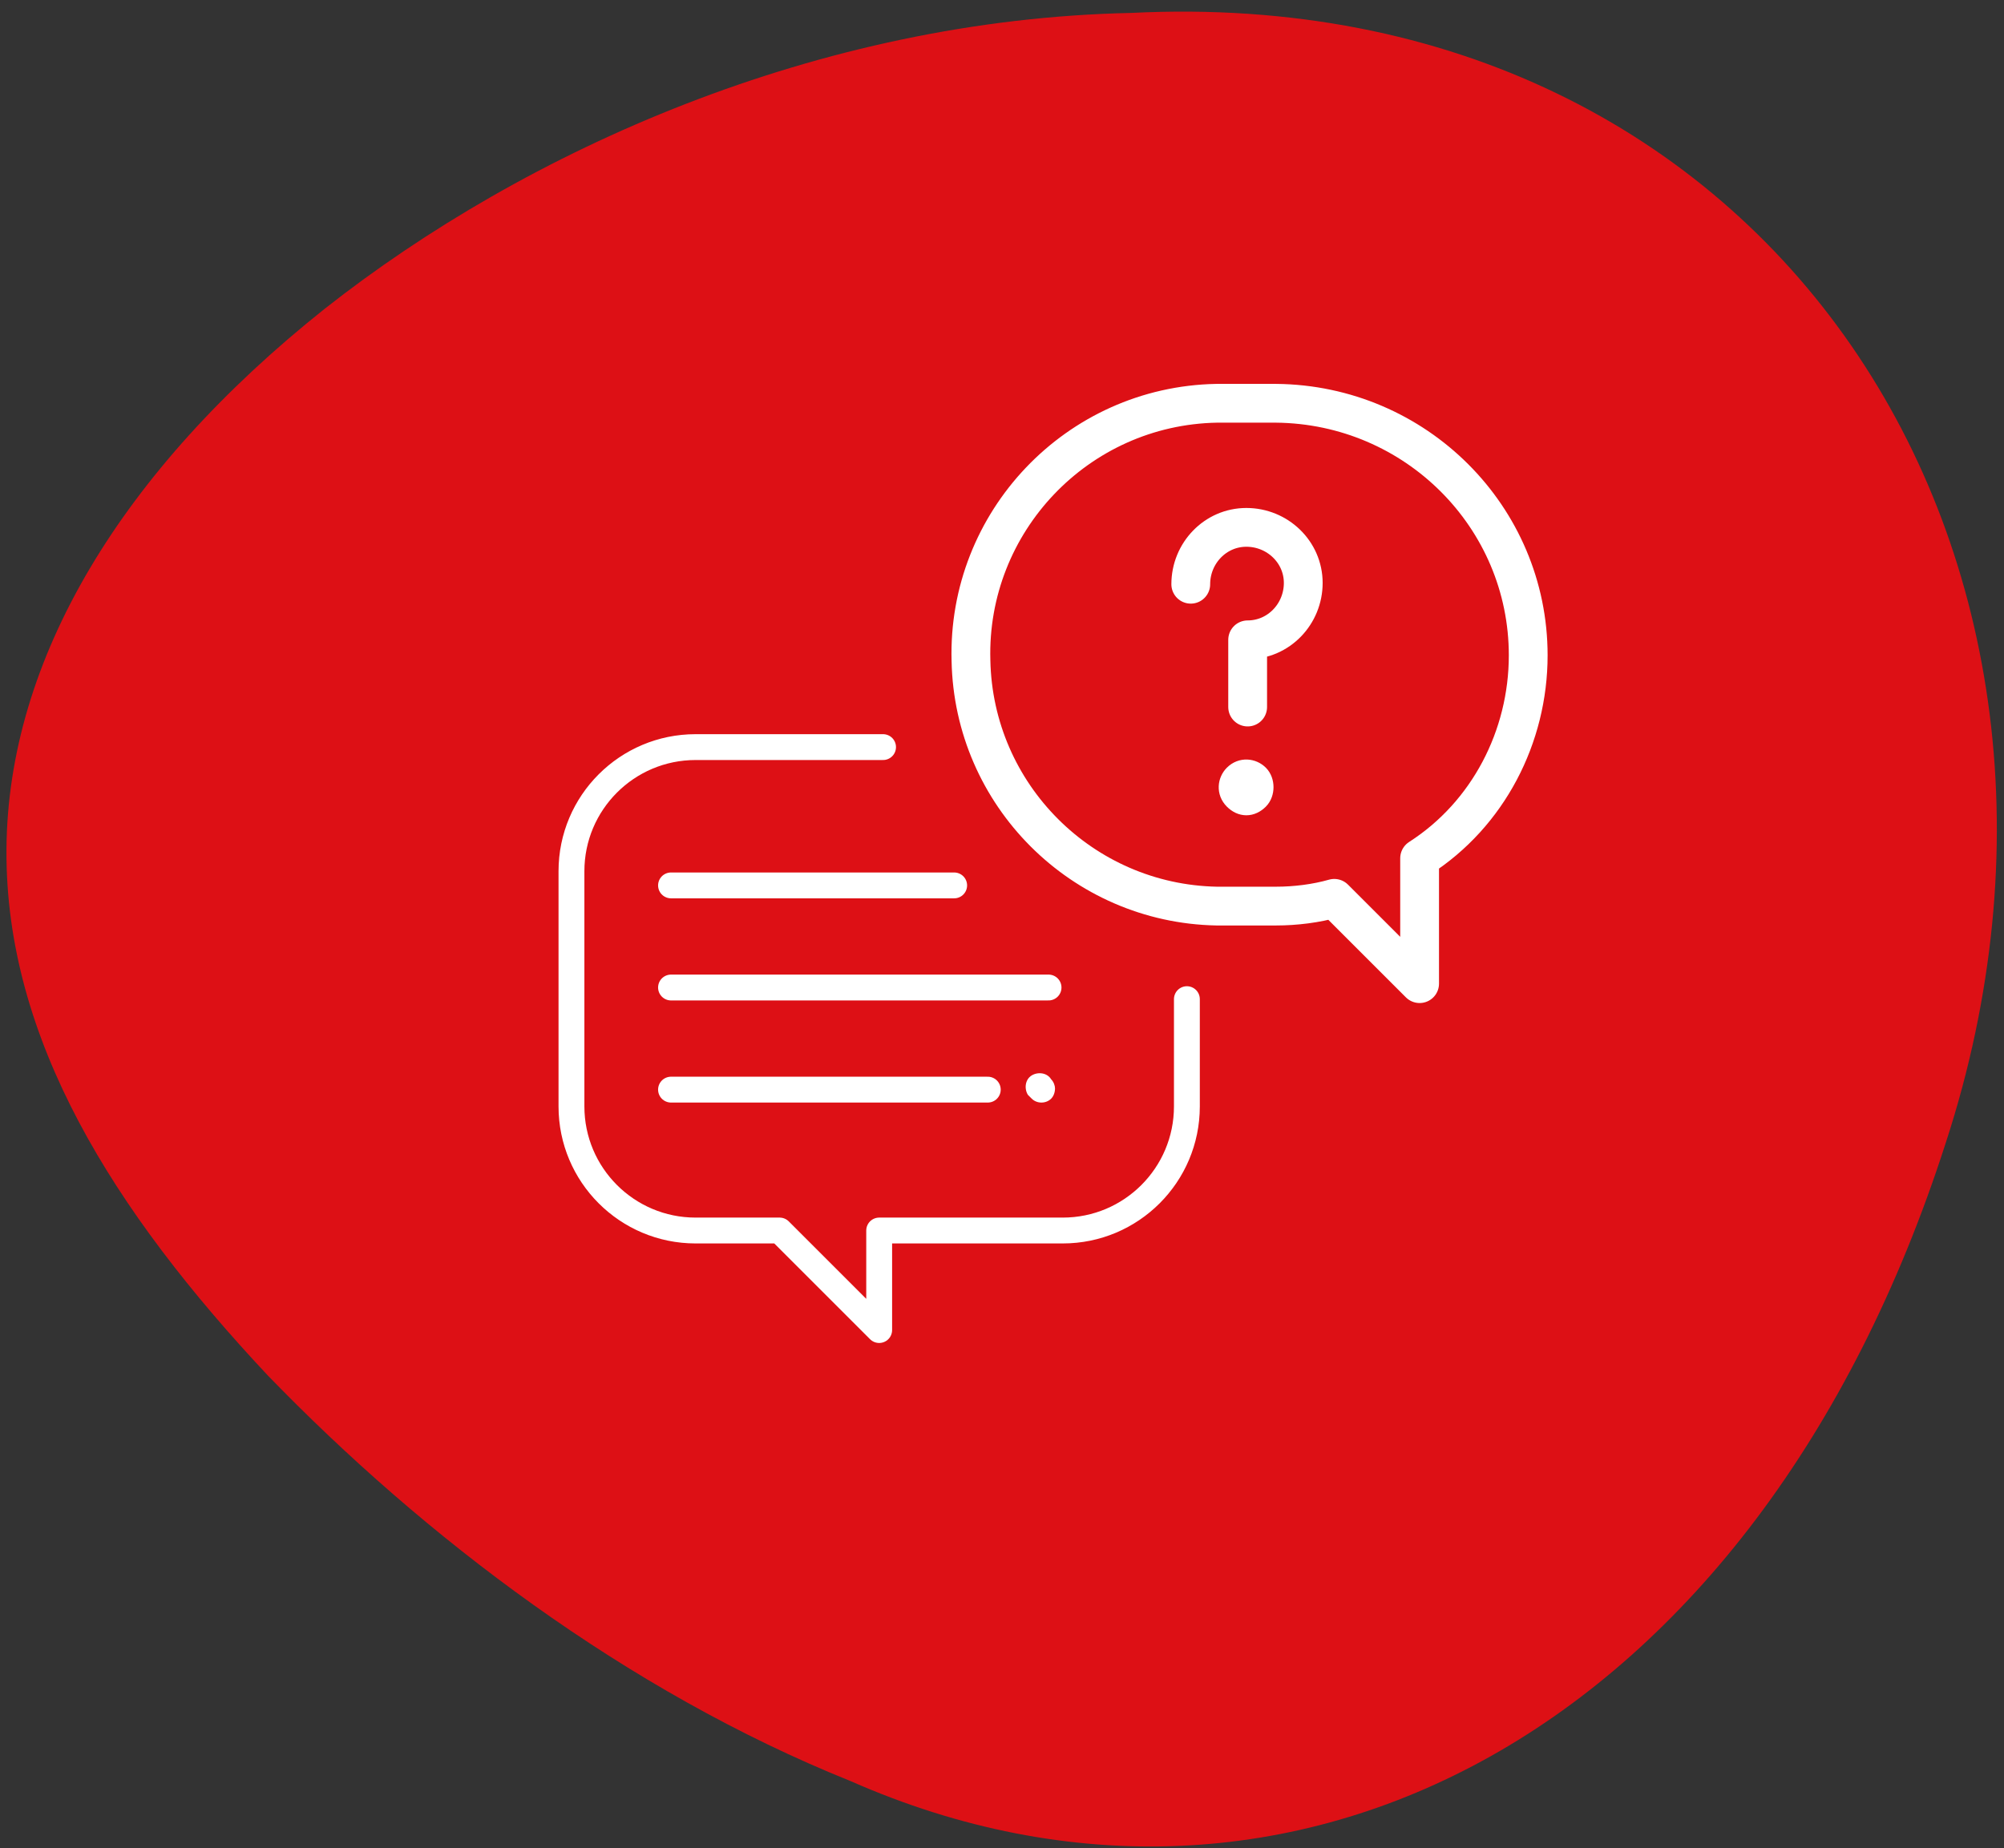
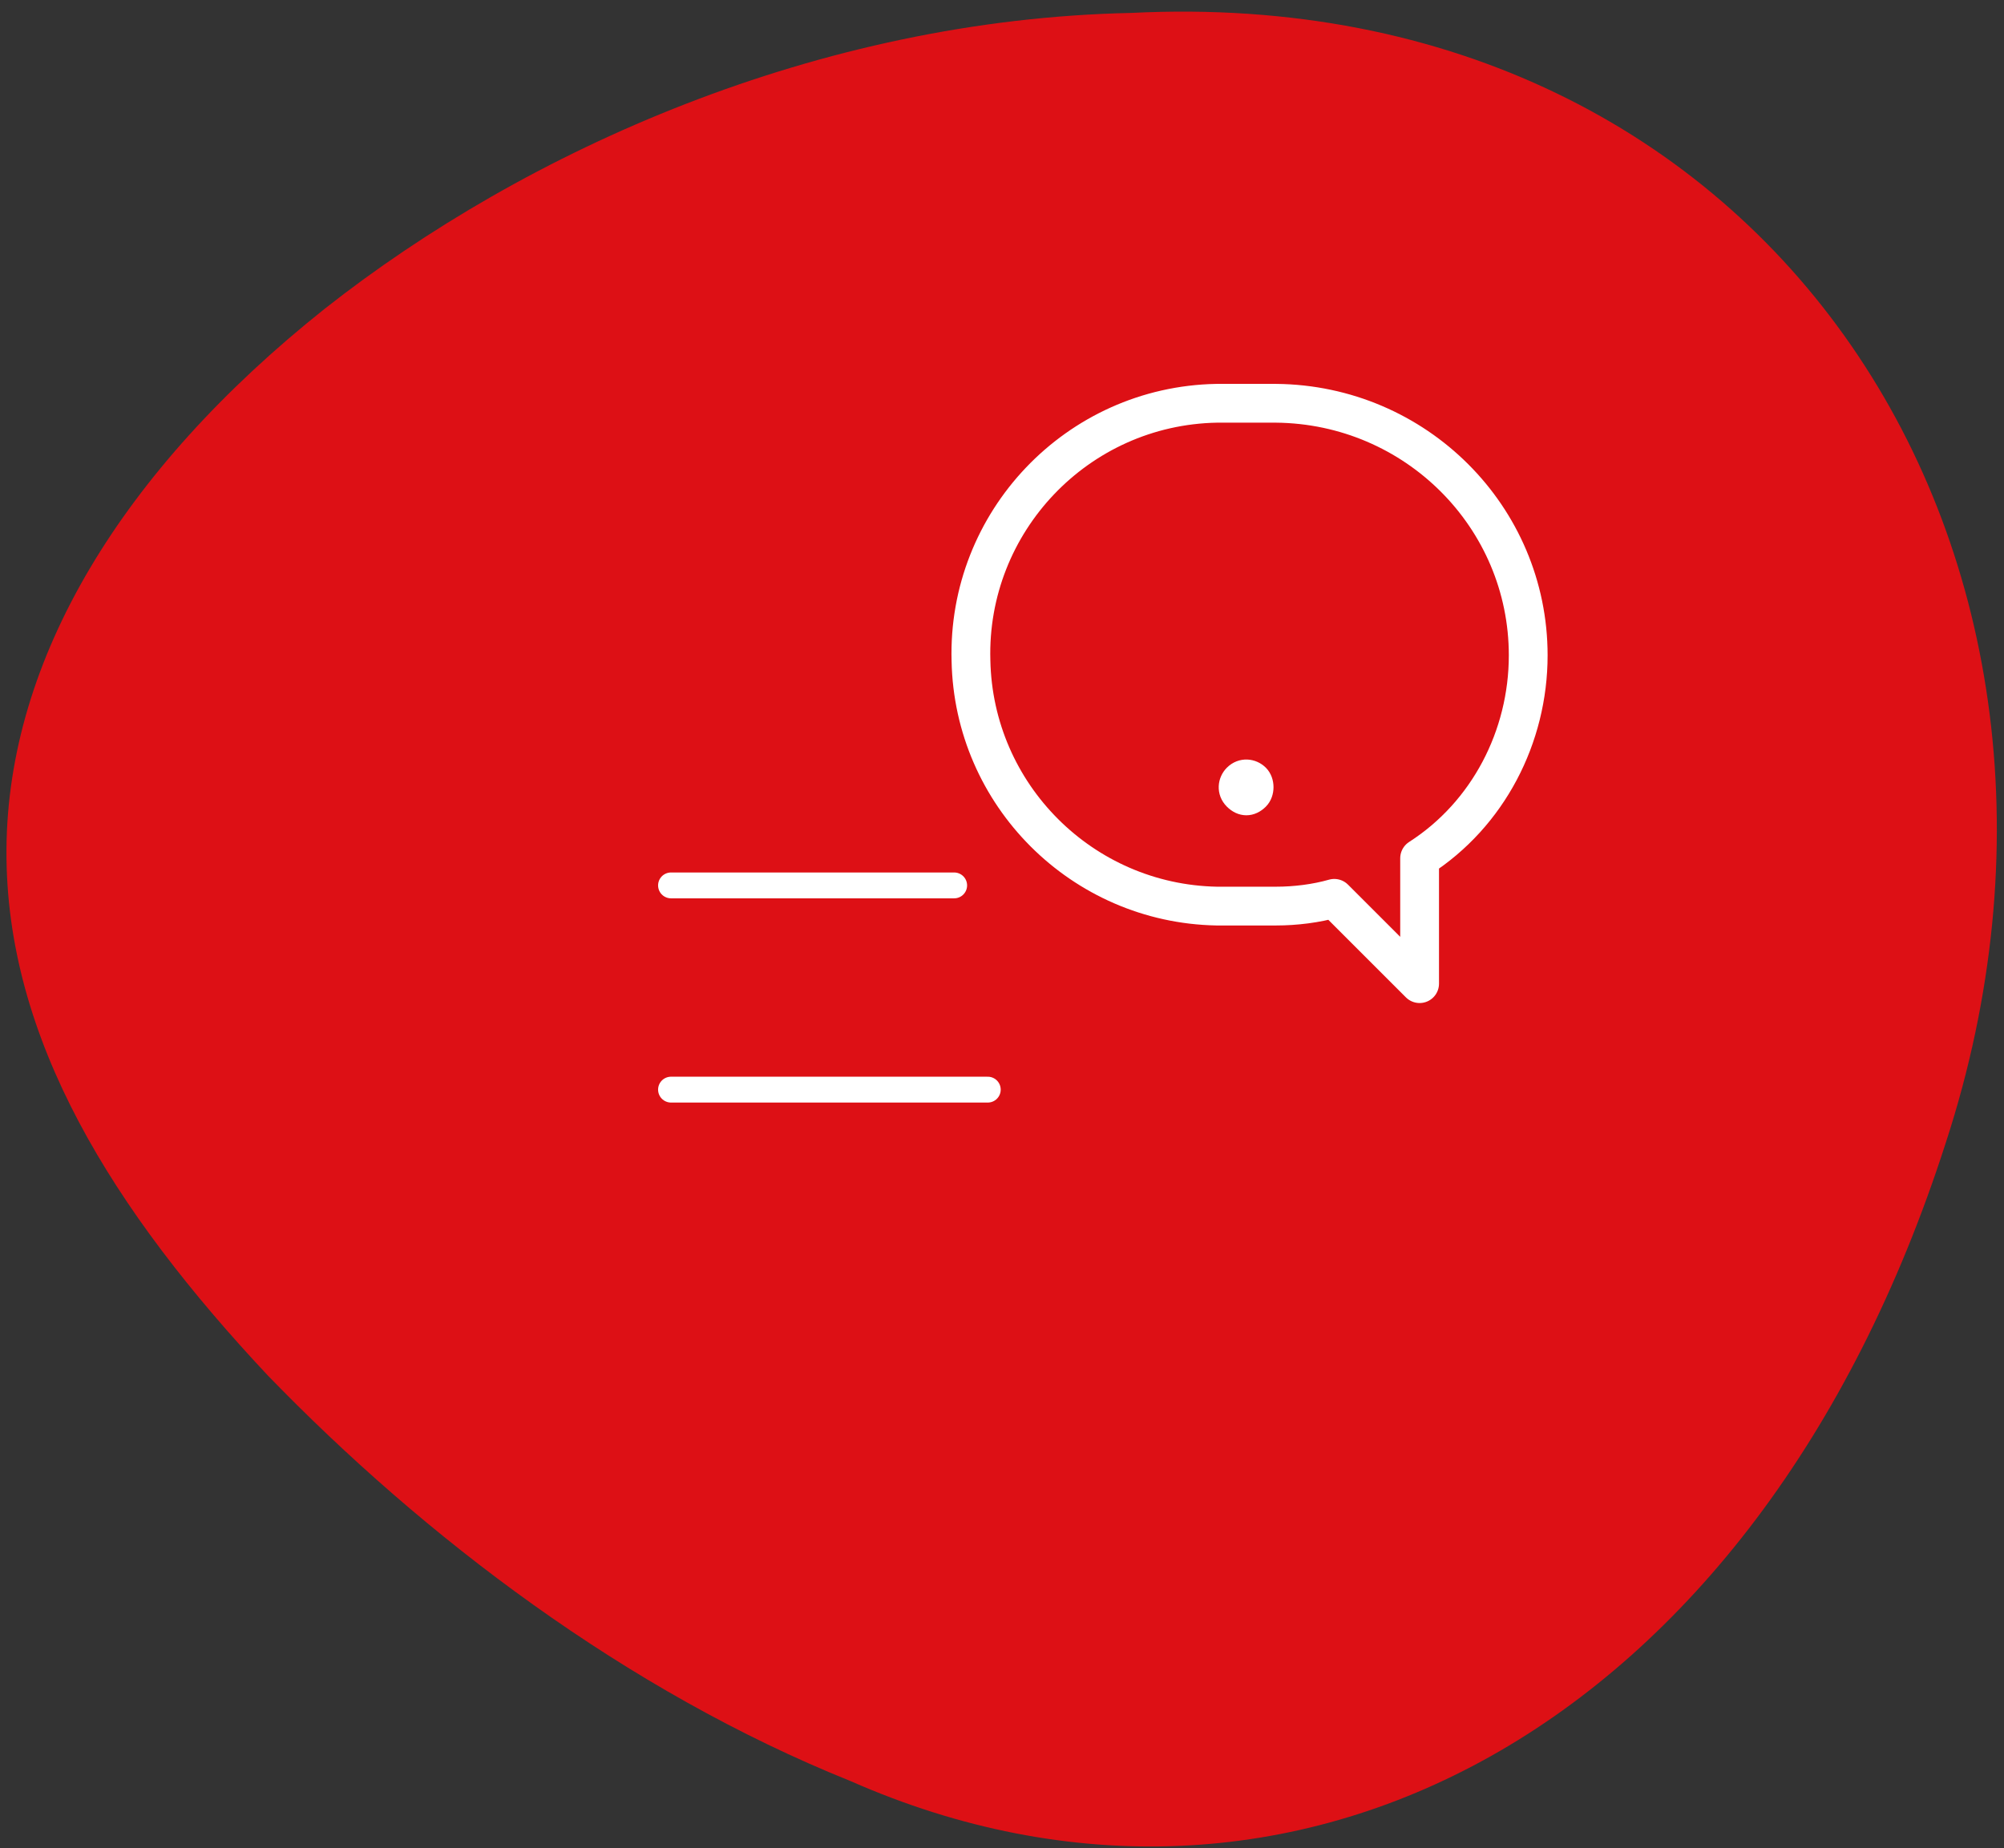
<svg xmlns="http://www.w3.org/2000/svg" version="1.1" id="Ebene_1" x="0px" y="0px" viewBox="0 0 155 143" style="enable-background:new 0 0 155 143;" xml:space="preserve">
  <rect x="0" y="0" width="155" height="143" fill="#333333" stroke="none" />
  <style type="text/css">
	.st0{fill:#DD1015;}
	.st1{fill:none;stroke:#FFFFFF;stroke-width:2;stroke-linecap:round;stroke-linejoin:round;}
	.st2{fill:none;stroke:#FFFFFF;stroke-width:3;stroke-linecap:round;stroke-linejoin:round;}
	.st3{fill:#FFFFFF;stroke:#FFFFFF;stroke-width:2;stroke-miterlimit:10;}
	.st4{fill:#FFFFFF;}
</style>
  <path id="Pfad_568" class="st0" d="M87.5,1C63.3,1.5,40.7,11.6,25.1,23.9C9.4,36.4,0.6,51,0.5,65.7s8.3,28,20.2,40.7  c12.1,12.5,27.7,24.4,45.1,31.4c33.8,14.9,70-3.6,84.7-49.4C165.3,43,137.2-1.5,87.5,1z" />
-   <path class="st1" d="M68.3,57.8H53.8c-5.3,0-9.6,4.3-9.6,9.6v18.2c0,5.3,4.3,9.6,9.6,9.6h6.5l7.7,7.7v-7.7h14.2  c5.3,0,9.6-4.3,9.6-9.6v-8.3" />
  <path class="st2" d="M118.2,50.7c0-10.7-8.7-19.4-19.5-19.5h-4.6c-10.8,0.2-19.3,9.2-19,19.9c0.2,10.4,8.6,18.8,19,19h4.6  c1.5,0,3.1-0.2,4.5-0.6l6.6,6.6v-9.7C115.1,63,118.2,57,118.2,50.7z" />
-   <path class="st2" d="M92.1,45.2c0-2.4,1.9-4.4,4.3-4.4c2.4,0,4.4,1.9,4.4,4.3s-1.9,4.4-4.3,4.4c0,0,0,0,0,0v5.2" />
  <g id="Gruppe_148">
    <g id="Gruppe_147">
      <path id="Pfad_384" class="st3" d="M97.2,60.1c-0.4-0.4-1.1-0.5-1.6,0c-0.4,0.4-0.5,1.1,0,1.6s1.1,0.5,1.6,0    c0.2-0.2,0.3-0.5,0.3-0.8C97.5,60.6,97.4,60.3,97.2,60.1z" />
    </g>
  </g>
  <g id="Gruppe_148-2">
    <g id="Gruppe_147-2">
-       <path id="Pfad_384-2" class="st4" d="M81.3,83.5c-0.3-0.5-1-0.6-1.5-0.3c-0.5,0.3-0.6,1-0.3,1.5c0.1,0.1,0.2,0.2,0.3,0.3    c0.4,0.4,1.1,0.4,1.5,0c0.2-0.2,0.3-0.5,0.3-0.8C81.6,84,81.5,83.7,81.3,83.5z" />
-     </g>
+       </g>
  </g>
  <line class="st1" x1="51.9" y1="68.5" x2="73.8" y2="68.5" />
-   <line class="st1" x1="51.9" y1="76.4" x2="81.1" y2="76.4" />
  <line class="st1" x1="51.9" y1="84.3" x2="76.4" y2="84.3" />
</svg>